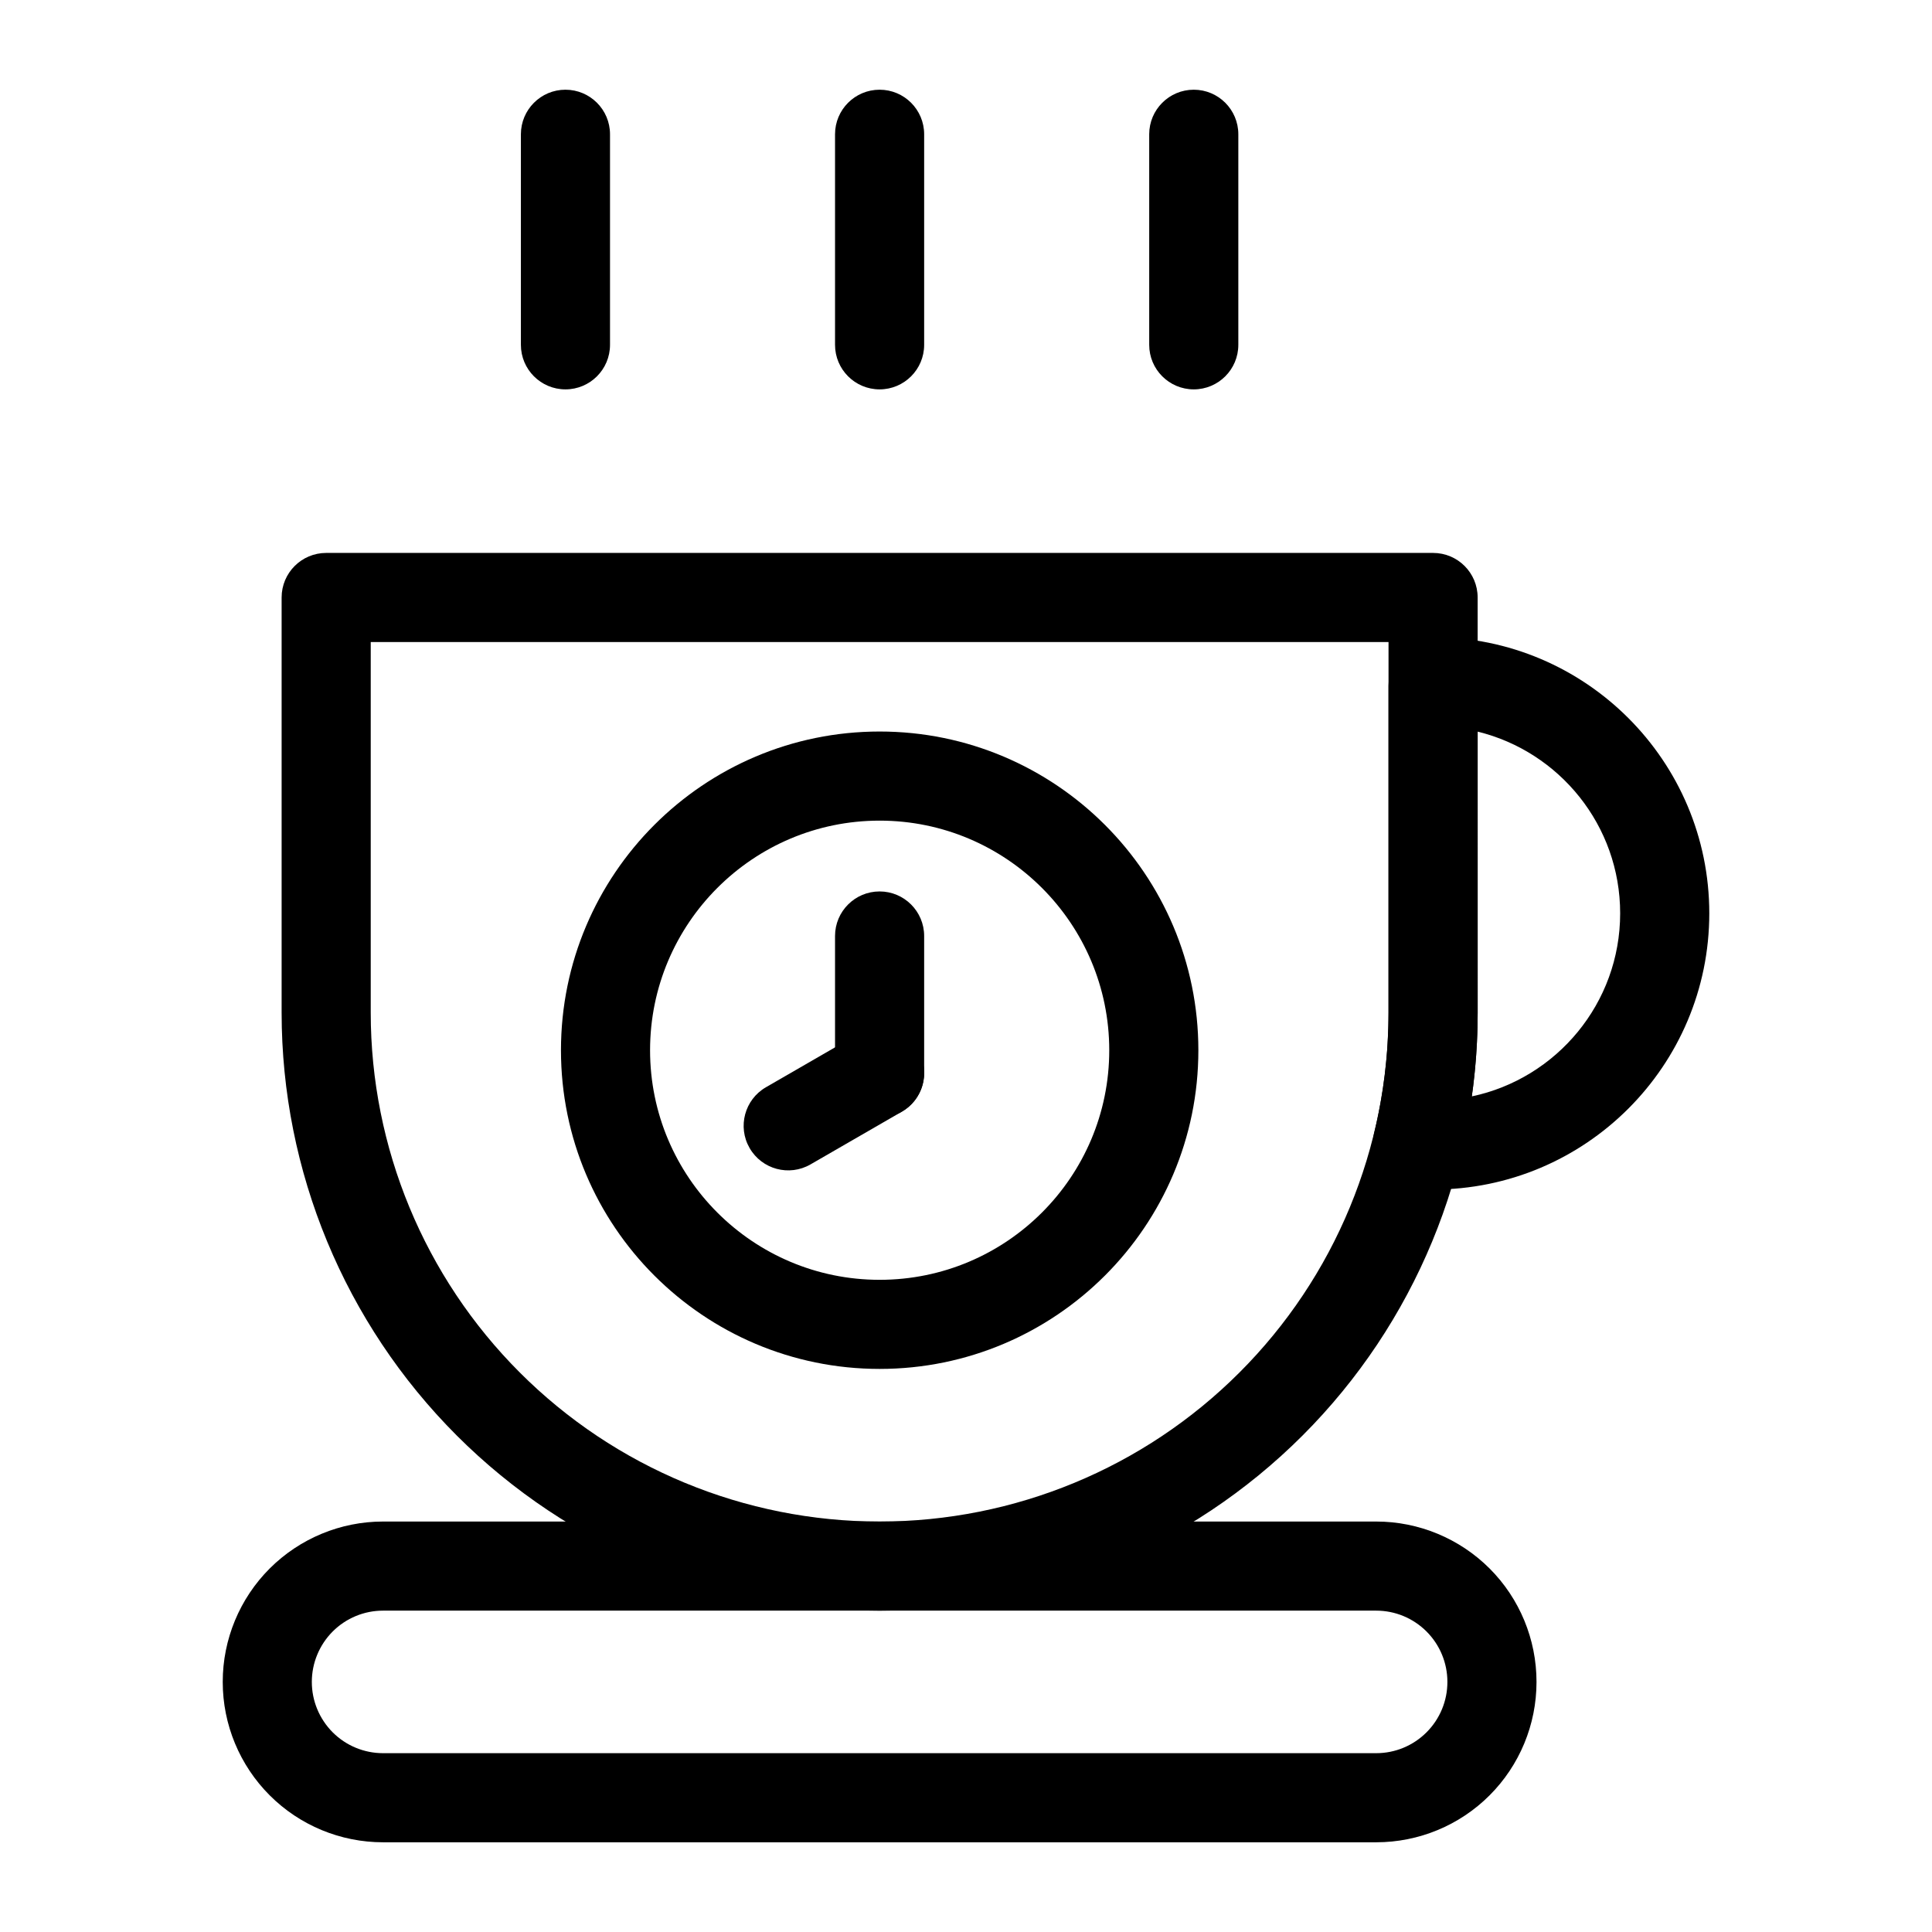
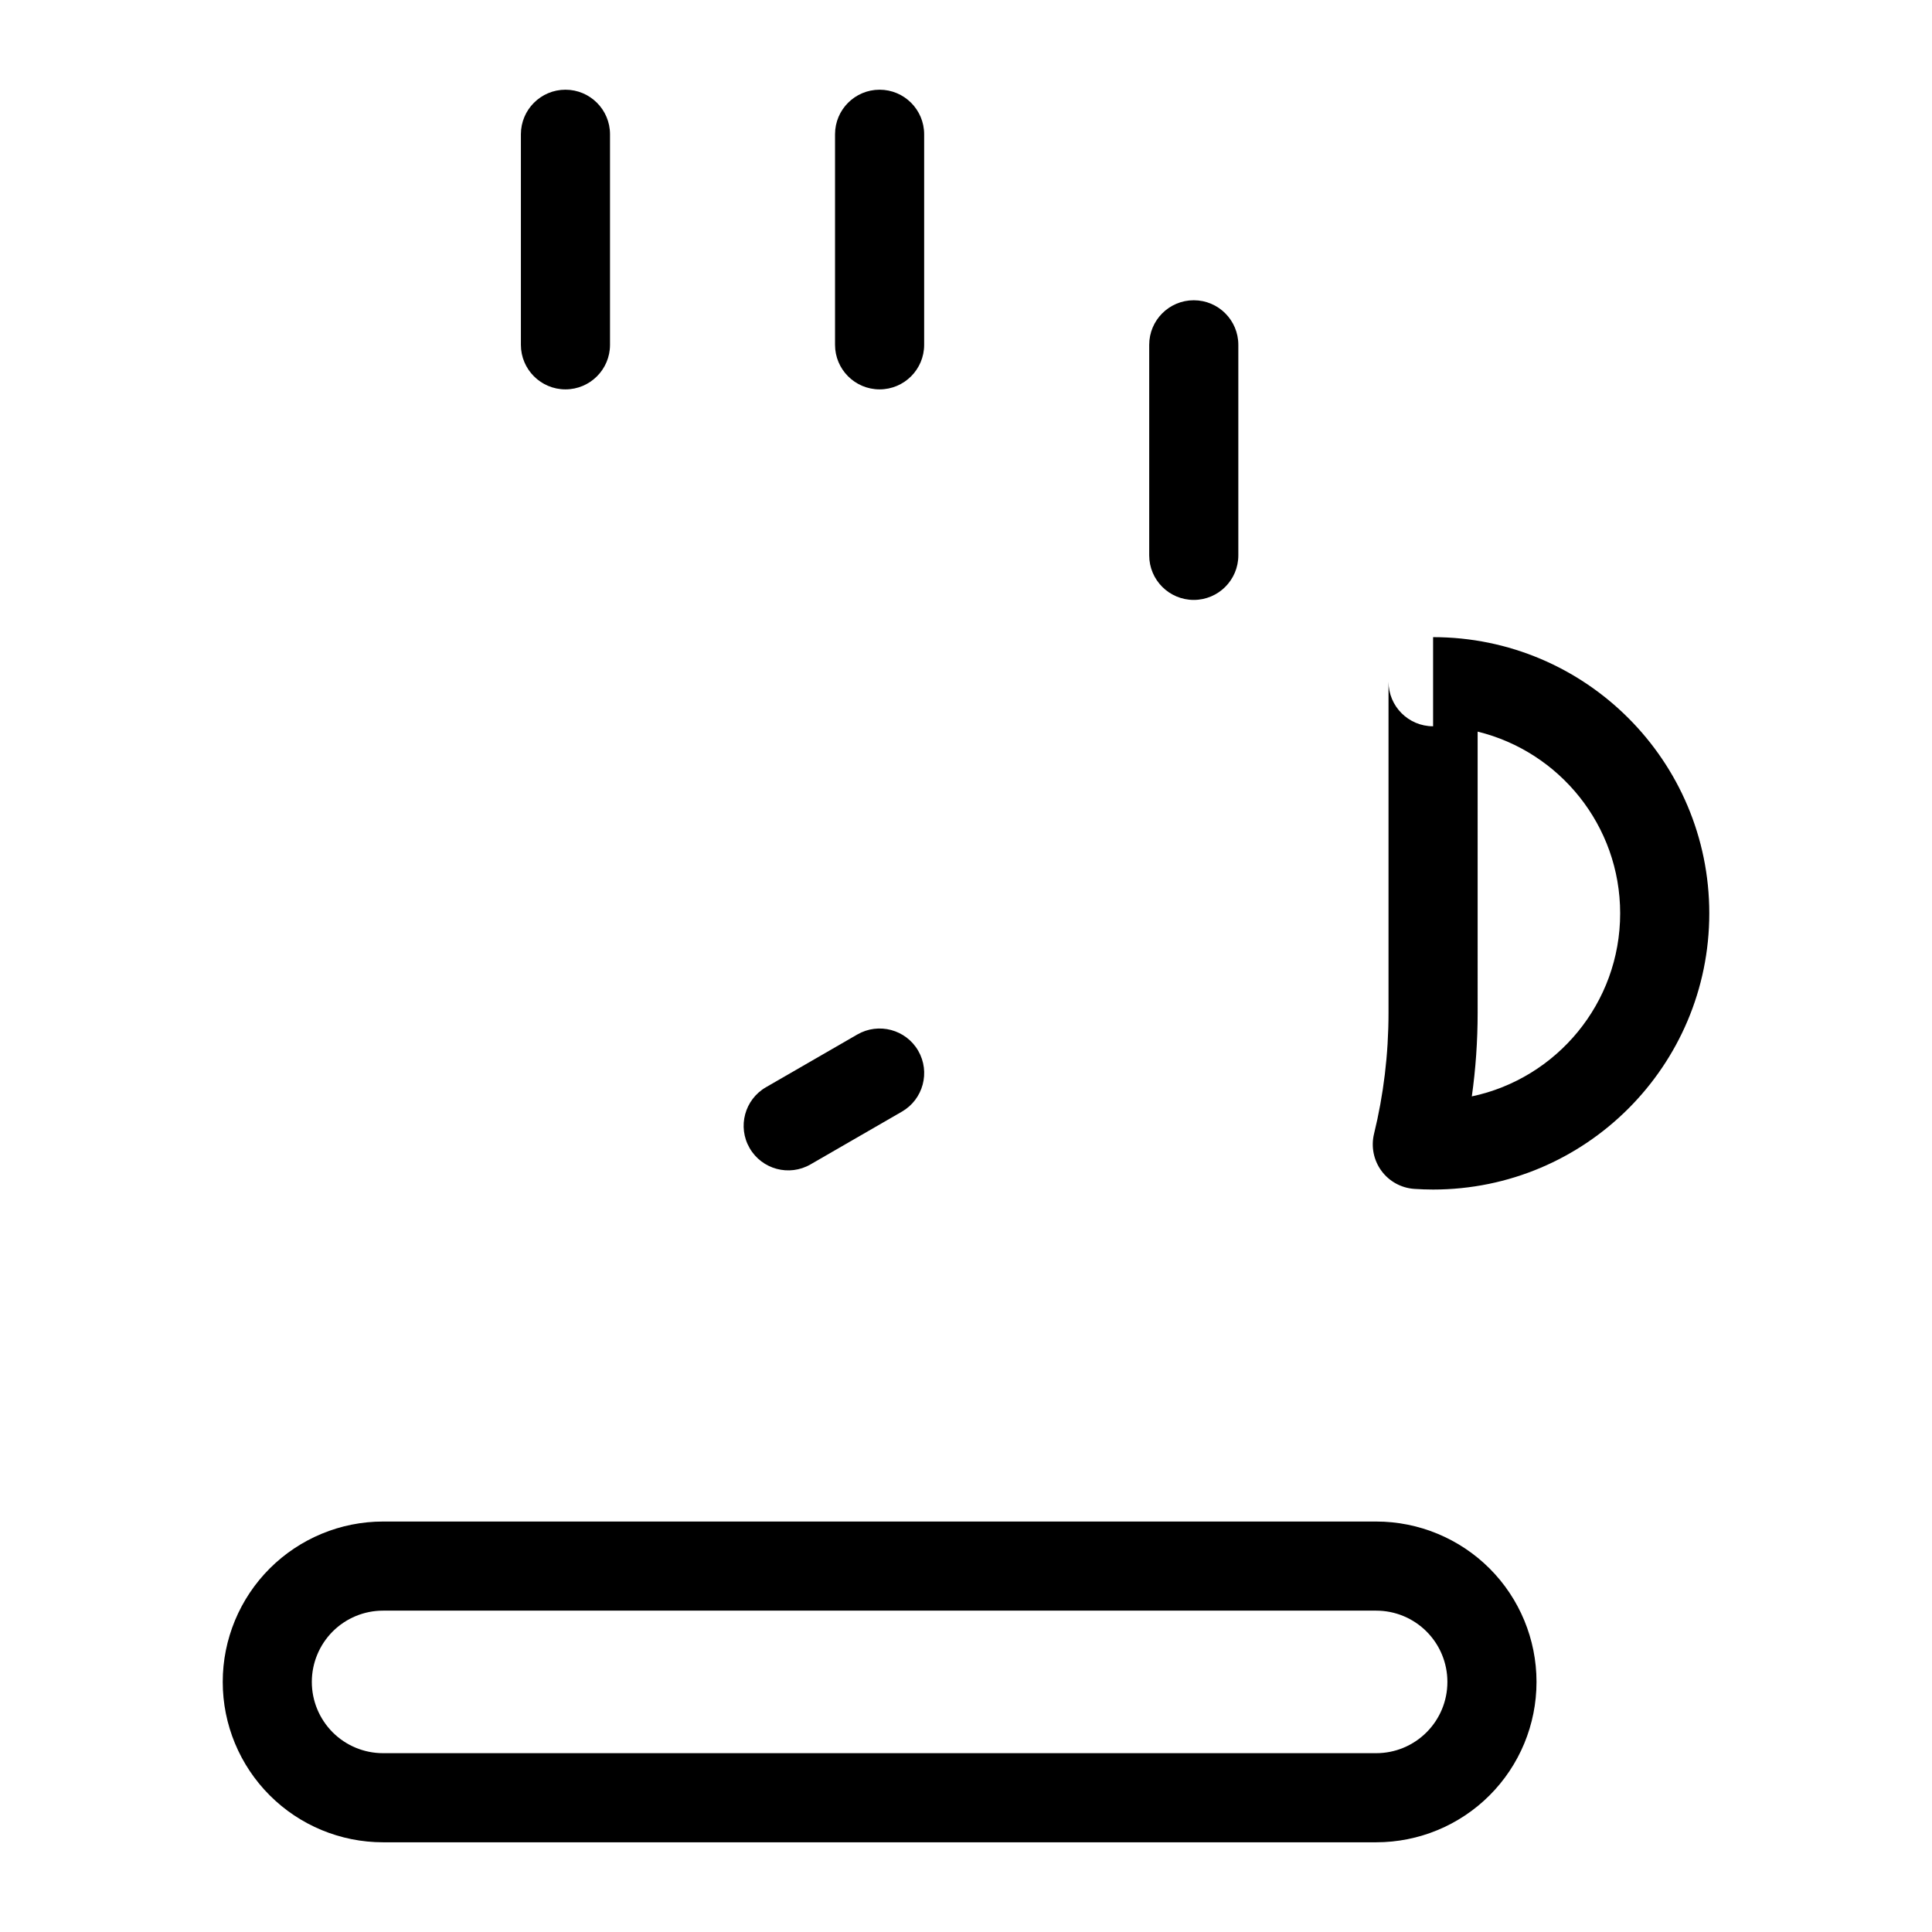
<svg xmlns="http://www.w3.org/2000/svg" fill="#000000" width="800px" height="800px" version="1.1" viewBox="144 144 512 512">
  <g fill-rule="evenodd">
-     <path d="m388.91 428.37v-36.32c0-6.519-5.289-11.809-11.809-11.809s-11.809 5.289-11.809 11.809v36.32c0 6.519 5.289 11.809 11.809 11.809s11.809-5.289 11.809-11.809z" />
    <path d="m371.2 418.15-24.215 13.98c-5.652 3.258-7.59 10.484-4.328 16.121 3.258 5.652 10.484 7.59 16.137 4.328l24.215-13.98c5.652-3.258 7.59-10.484 4.328-16.137-3.258-5.637-10.484-7.574-16.137-4.312z" />
-     <path d="m377.11 337.86c-46.617 0-84.449 37.848-84.449 84.469 0 46.617 37.832 84.449 84.449 84.449 46.617 0 84.469-37.832 84.469-84.449 0-46.617-37.848-84.469-84.469-84.469zm0 23.617c33.582 0 60.852 27.27 60.852 60.852s-27.27 60.836-60.852 60.836-60.836-27.254-60.836-60.836 27.254-60.852 60.836-60.852z" />
    <path d="m551.19 589.7c0-11.258-4.473-22.074-12.438-30.039-7.965-7.949-18.766-12.438-30.039-12.438h-263.21c-11.258 0-22.059 4.488-30.023 12.438-7.965 7.965-12.453 18.781-12.453 30.039v0.047c0 11.273 4.488 22.074 12.453 30.039 7.965 7.965 18.766 12.438 30.023 12.438h263.21c11.273 0 22.074-4.473 30.039-12.438s12.438-18.766 12.438-30.039zm-23.617 0v0.047c0 5.008-1.984 9.793-5.527 13.336s-8.328 5.527-13.336 5.527h-263.21c-4.992 0-9.793-1.984-13.336-5.527-3.527-3.543-5.527-8.328-5.527-13.336v-0.047c0-4.992 2-9.793 5.527-13.336 3.543-3.543 8.344-5.527 13.336-5.527h263.21c5.008 0 9.793 1.984 13.336 5.527s5.527 8.344 5.527 13.336z" />
-     <path d="m535.59 302.34c0-6.519-5.273-11.809-11.809-11.809h-293.34c-6.519 0-11.809 5.289-11.809 11.809v110.02c0 42.035 16.703 82.34 46.414 112.07 29.727 29.727 70.031 46.414 112.07 46.414 42.035 0 82.34-16.688 112.07-46.414 29.727-29.727 46.414-70.031 46.414-112.07zm-23.617 11.809v98.211c0 35.77-14.199 70.078-39.5 95.363-25.285 25.301-59.59 39.5-95.363 39.5-35.77 0-70.078-14.199-95.363-39.5-25.285-25.285-39.5-59.59-39.5-95.363v-98.211z" />
    <path d="m523.78 336.47c-6.519 0-11.809-5.289-11.809-11.809v87.727c0 11.051-1.324 21.805-3.84 32.102-0.82 3.387-0.109 6.957 1.953 9.777 2.047 2.801 5.242 4.566 8.723 4.801 1.637 0.109 3.305 0.172 4.977 0.172 40.398 0 73.195-32.793 73.195-73.195 0-40.398-32.793-73.195-73.195-73.195v23.617zm11.809 1.418c21.68 5.305 37.77 24.875 37.77 48.16 0 23.836-16.863 43.77-39.312 48.508 1.023-7.242 1.543-14.641 1.543-22.168z" />
    <path d="m305.66 235.38v-55.797c0-6.519-5.289-11.809-11.809-11.809-6.519 0-11.809 5.289-11.809 11.809v55.797c0 6.519 5.289 11.809 11.809 11.809 6.519 0 11.809-5.289 11.809-11.809z" />
    <path d="m388.91 235.38v-55.797c0-6.519-5.289-11.809-11.809-11.809s-11.809 5.289-11.809 11.809v55.797c0 6.519 5.289 11.809 11.809 11.809s11.809-5.289 11.809-11.809z" />
-     <path d="m472.17 235.38v-55.797c0-6.519-5.289-11.809-11.809-11.809s-11.809 5.289-11.809 11.809v55.797c0 6.519 5.289 11.809 11.809 11.809s11.809-5.289 11.809-11.809z" />
+     <path d="m472.17 235.38c0-6.519-5.289-11.809-11.809-11.809s-11.809 5.289-11.809 11.809v55.797c0 6.519 5.289 11.809 11.809 11.809s11.809-5.289 11.809-11.809z" />
  </g>
</svg>